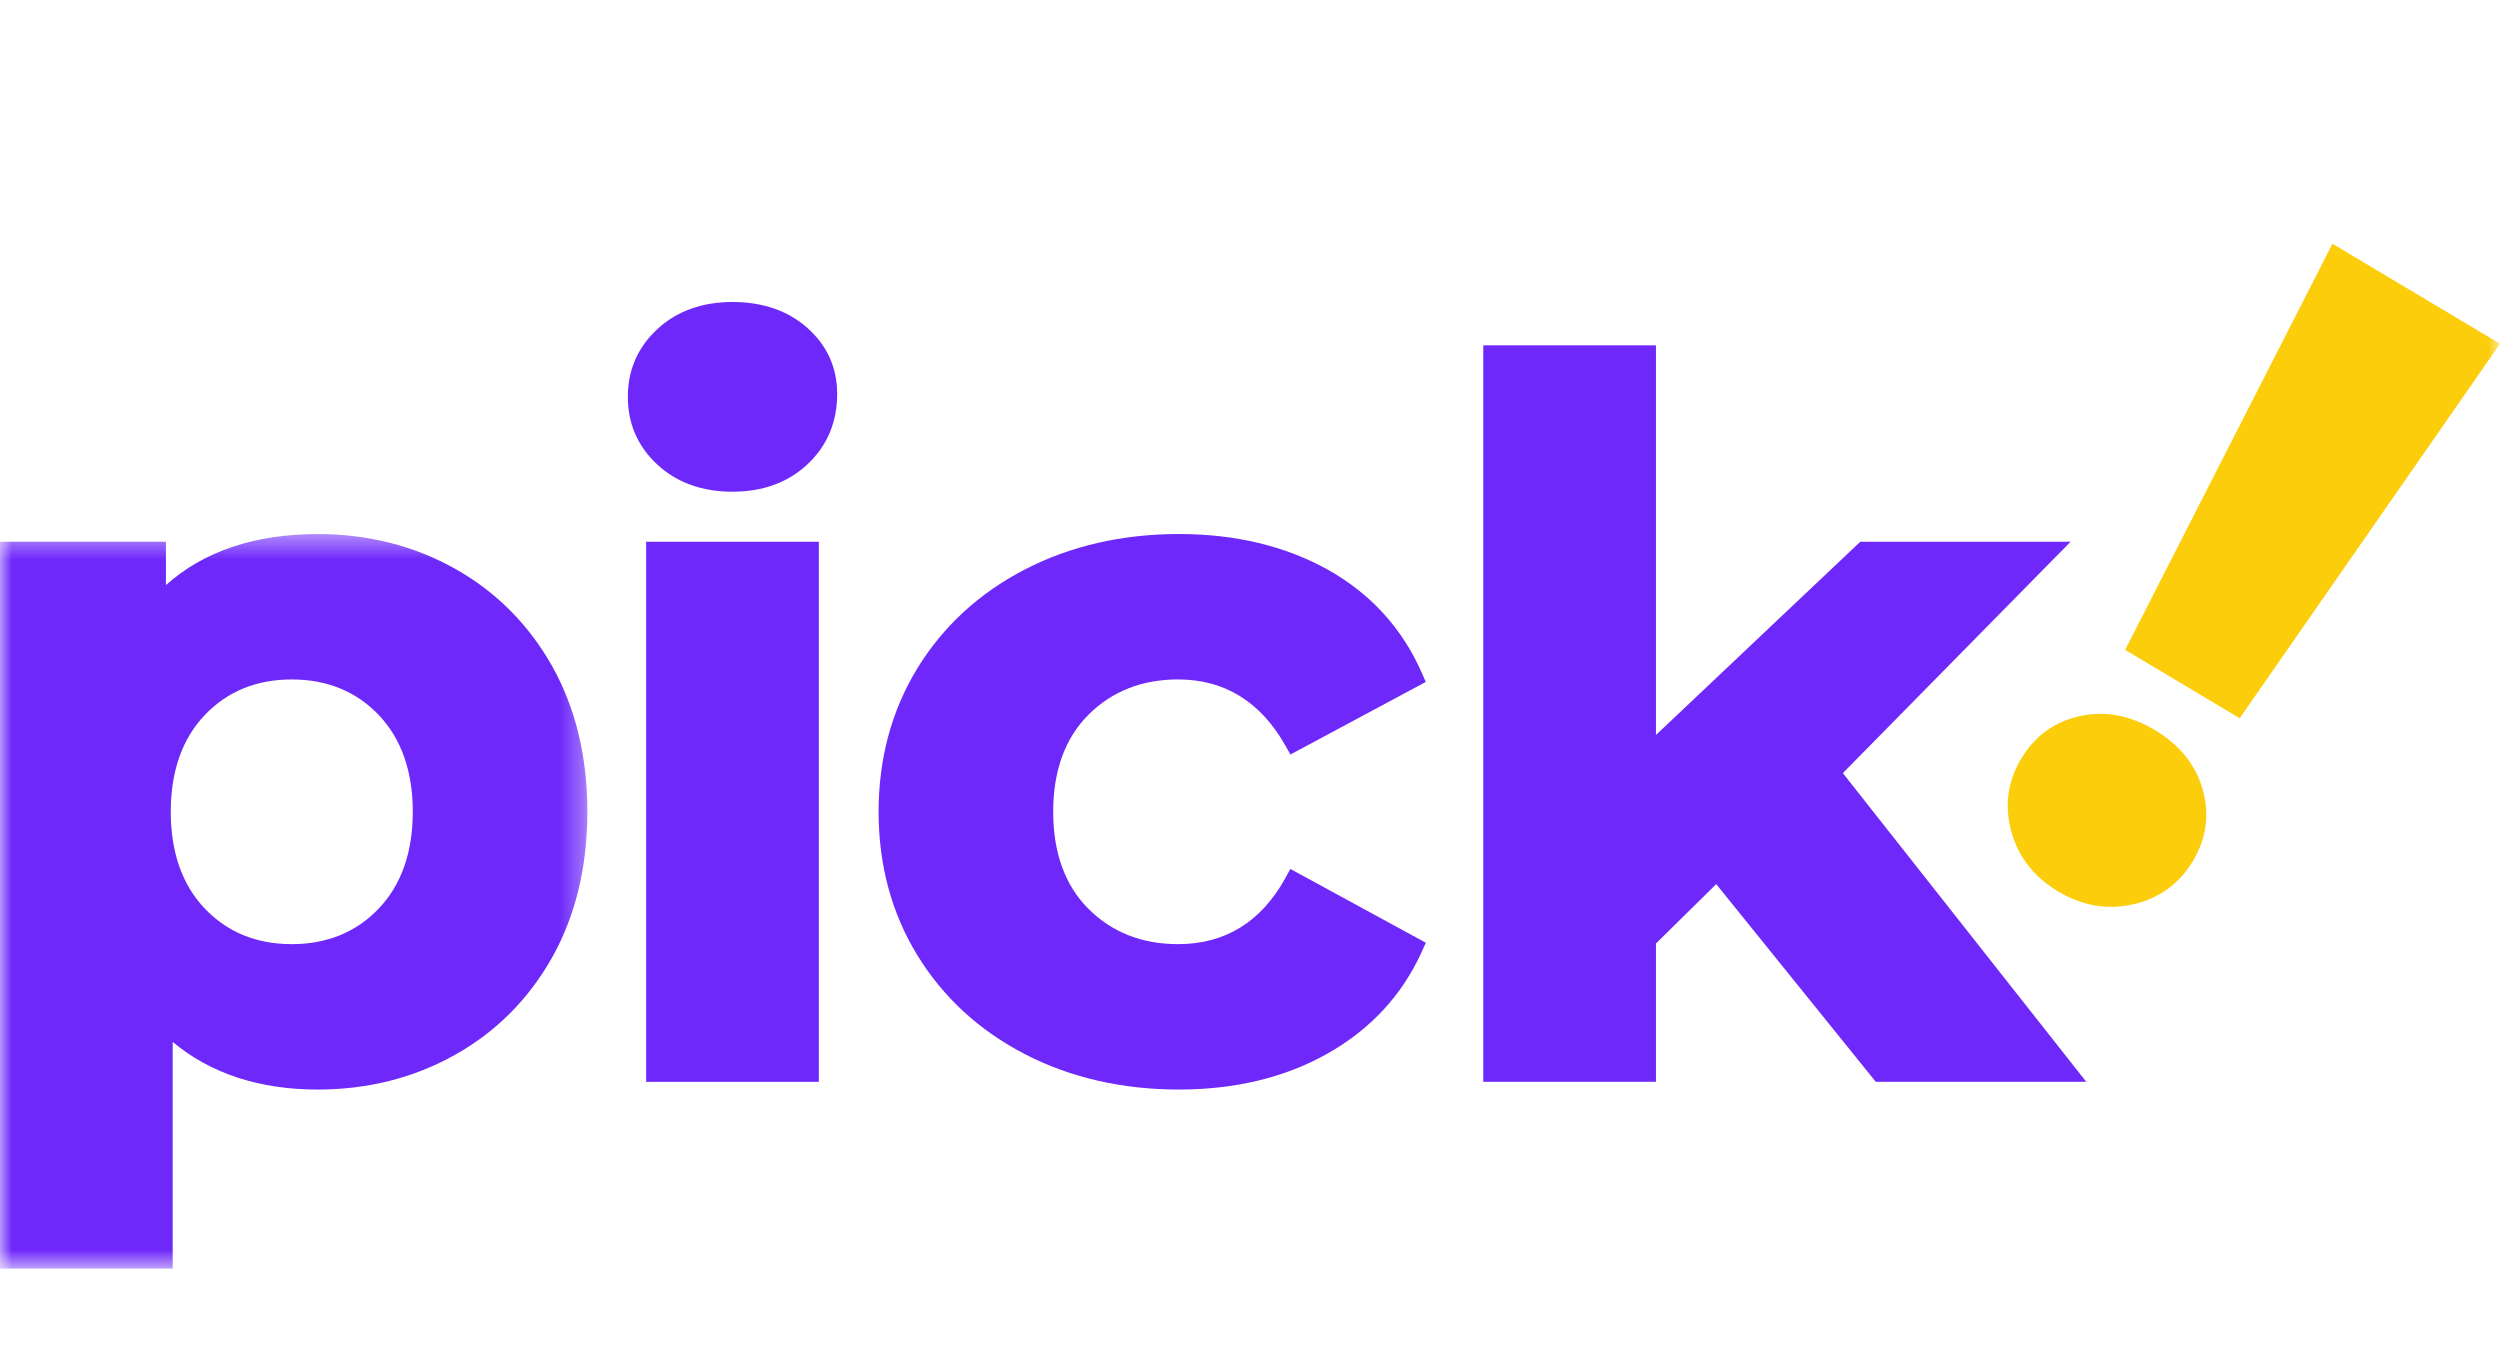
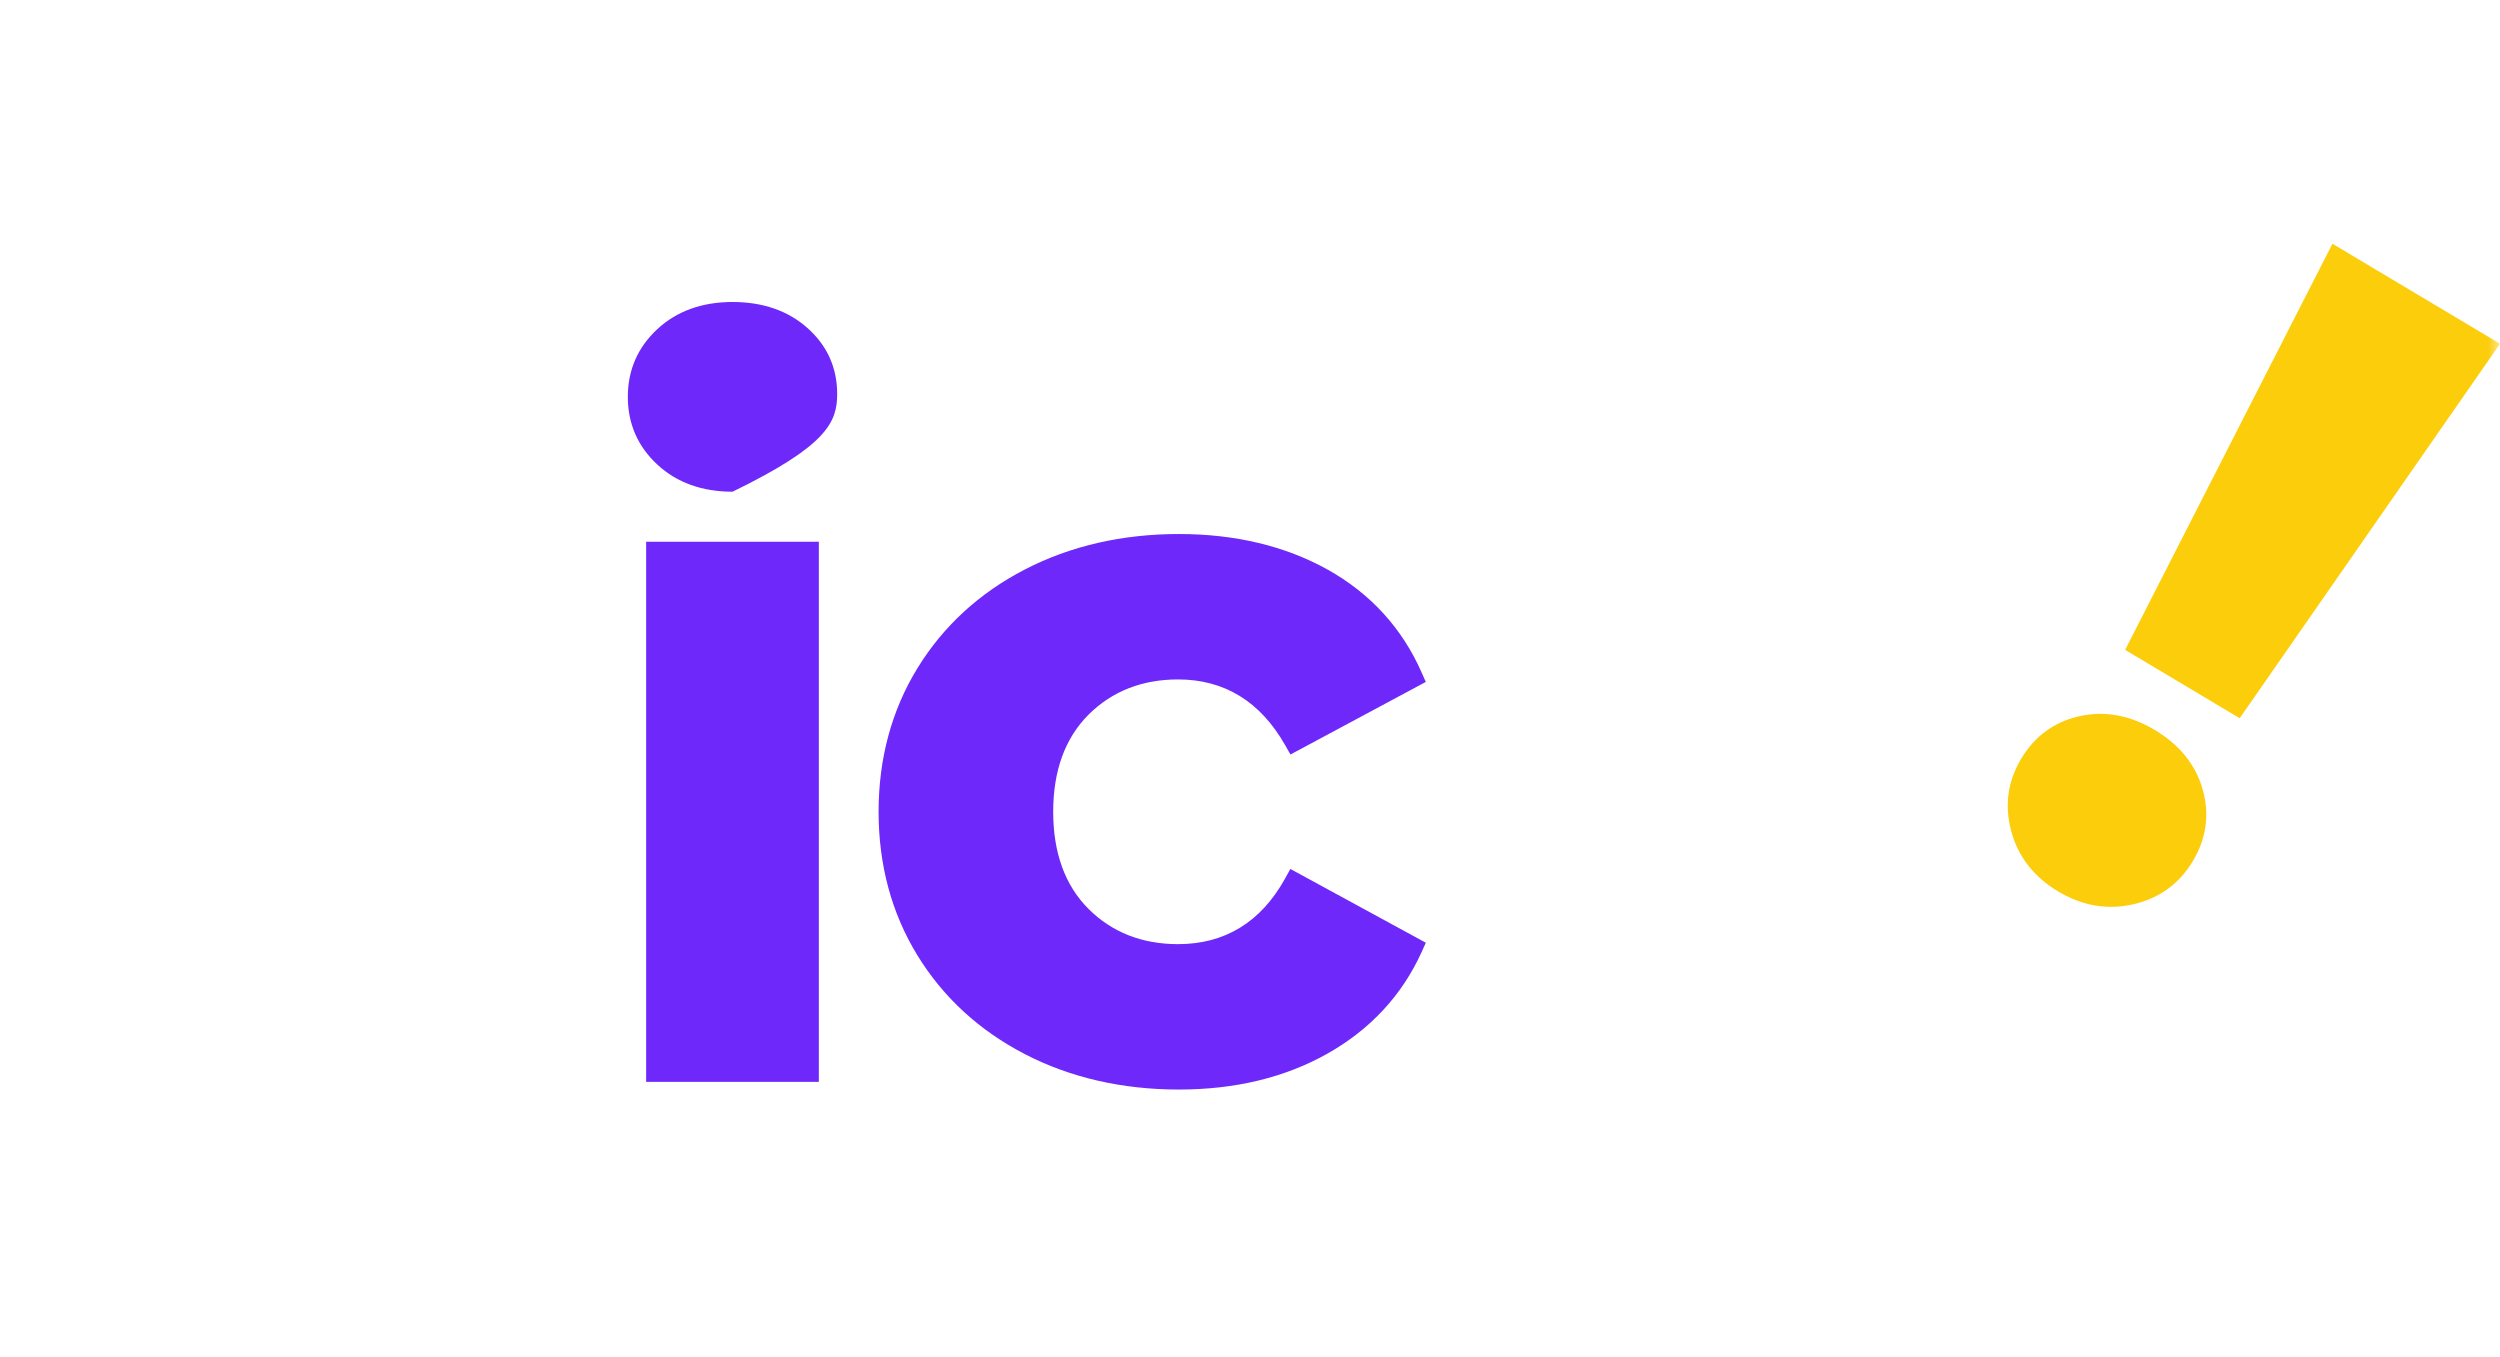
<svg xmlns="http://www.w3.org/2000/svg" width="105" height="57" viewBox="0 0 105 57" fill="none">
  <mask id="mask0_3825_20761" style="mask-type:alpha" maskUnits="userSpaceOnUse" x="0" y="22" width="25" height="32">
-     <path d="M0 22.43H24.67V53.282H0V22.43Z" fill="white" />
-   </mask>
+     </mask>
  <g mask="url(#mask0_3825_20761)">
-     <path fill-rule="evenodd" clip-rule="evenodd" d="M8.603 30.029C9.546 29.038 10.774 28.537 12.254 28.537C13.733 28.537 14.962 29.038 15.906 30.029C16.856 31.026 17.337 32.395 17.337 34.095C17.337 35.796 16.856 37.164 15.906 38.161C14.962 39.152 13.733 39.654 12.254 39.654C10.774 39.654 9.546 39.152 8.602 38.161C7.653 37.164 7.172 35.797 7.172 34.095C7.172 32.394 7.653 31.026 8.603 30.029ZM19.105 23.883H19.105C17.381 22.919 15.444 22.43 13.348 22.43C10.708 22.43 8.566 23.149 6.969 24.572V22.753H0V53.282H7.253V43.76C8.841 45.088 10.888 45.761 13.348 45.761C15.444 45.761 17.381 45.272 19.105 44.306C20.834 43.339 22.209 41.958 23.193 40.206C24.173 38.459 24.67 36.403 24.67 34.095C24.67 31.788 24.173 29.732 23.193 27.984C22.209 26.232 20.833 24.852 19.105 23.883Z" fill="#6E28FA" />
-   </g>
-   <path fill-rule="evenodd" clip-rule="evenodd" d="M33.91 13.773C33.097 13.051 32.039 12.684 30.765 12.684C29.489 12.684 28.427 13.066 27.613 13.819C26.787 14.582 26.369 15.54 26.369 16.668C26.369 17.797 26.787 18.755 27.613 19.517C28.427 20.27 29.489 20.652 30.765 20.652C32.044 20.652 33.106 20.262 33.922 19.493C34.744 18.718 35.161 17.726 35.161 16.547C35.161 15.442 34.74 14.509 33.91 13.773Z" fill="#6E28FA" />
+     </g>
+   <path fill-rule="evenodd" clip-rule="evenodd" d="M33.91 13.773C33.097 13.051 32.039 12.684 30.765 12.684C29.489 12.684 28.427 13.066 27.613 13.819C26.787 14.582 26.369 15.54 26.369 16.668C26.369 17.797 26.787 18.755 27.613 19.517C28.427 20.27 29.489 20.652 30.765 20.652C34.744 18.718 35.161 17.726 35.161 16.547C35.161 15.442 34.74 14.509 33.91 13.773Z" fill="#6E28FA" />
  <mask id="mask1_3825_20761" style="mask-type:alpha" maskUnits="userSpaceOnUse" x="0" y="0" width="105" height="57">
    <path d="M0 56.45H105V0H0V56.45Z" fill="white" />
  </mask>
  <g mask="url(#mask1_3825_20761)">
    <path fill-rule="evenodd" clip-rule="evenodd" d="M27.138 45.438H34.391V22.753H27.138V45.438Z" fill="#6E28FA" />
    <path fill-rule="evenodd" clip-rule="evenodd" d="M53.971 36.903C52.958 38.728 51.446 39.654 49.479 39.654C47.967 39.654 46.701 39.156 45.717 38.173C44.733 37.191 44.234 35.819 44.234 34.095C44.234 32.372 44.733 31 45.717 30.017C46.702 29.035 47.967 28.536 49.479 28.536C51.422 28.536 52.934 29.464 53.974 31.293L54.199 31.689L59.883 28.641L59.709 28.247C58.887 26.382 57.56 24.928 55.762 23.924C53.984 22.933 51.884 22.429 49.519 22.429C47.132 22.429 44.954 22.93 43.046 23.917C41.128 24.909 39.609 26.306 38.529 28.07C37.448 29.835 36.901 31.862 36.901 34.095C36.901 36.329 37.448 38.356 38.529 40.12C39.609 41.885 41.129 43.282 43.046 44.274C44.953 45.261 47.131 45.761 49.519 45.761C51.885 45.761 53.986 45.251 55.765 44.245C57.559 43.23 58.885 41.798 59.707 39.989L59.885 39.595L54.195 36.496L53.971 36.903Z" fill="#6E28FA" />
-     <path fill-rule="evenodd" clip-rule="evenodd" d="M86.965 22.753H78.132L69.55 30.869V14.505H62.297V45.437H69.55V39.627L72.081 37.133L78.784 45.437H87.624L77.4 32.471L86.965 22.753Z" fill="#6E28FA" />
    <path fill-rule="evenodd" clip-rule="evenodd" d="M90.505 30.661C89.467 30.04 88.41 29.843 87.349 30.078C86.288 30.312 85.461 30.912 84.891 31.864C84.321 32.815 84.181 33.84 84.473 34.914C84.763 35.983 85.426 36.834 86.444 37.441C87.337 37.973 88.264 38.178 89.209 38.05C89.341 38.032 89.474 38.009 89.607 37.978C90.692 37.727 91.531 37.118 92.1 36.167C92.67 35.215 92.809 34.203 92.513 33.16C92.221 32.123 91.545 31.282 90.505 30.661Z" fill="#FCCD0B" />
    <path fill-rule="evenodd" clip-rule="evenodd" d="M97.962 10.237L89.256 27.294L94.067 30.166L105.001 14.438L97.962 10.237Z" fill="#FCCD0B" />
  </g>
</svg>